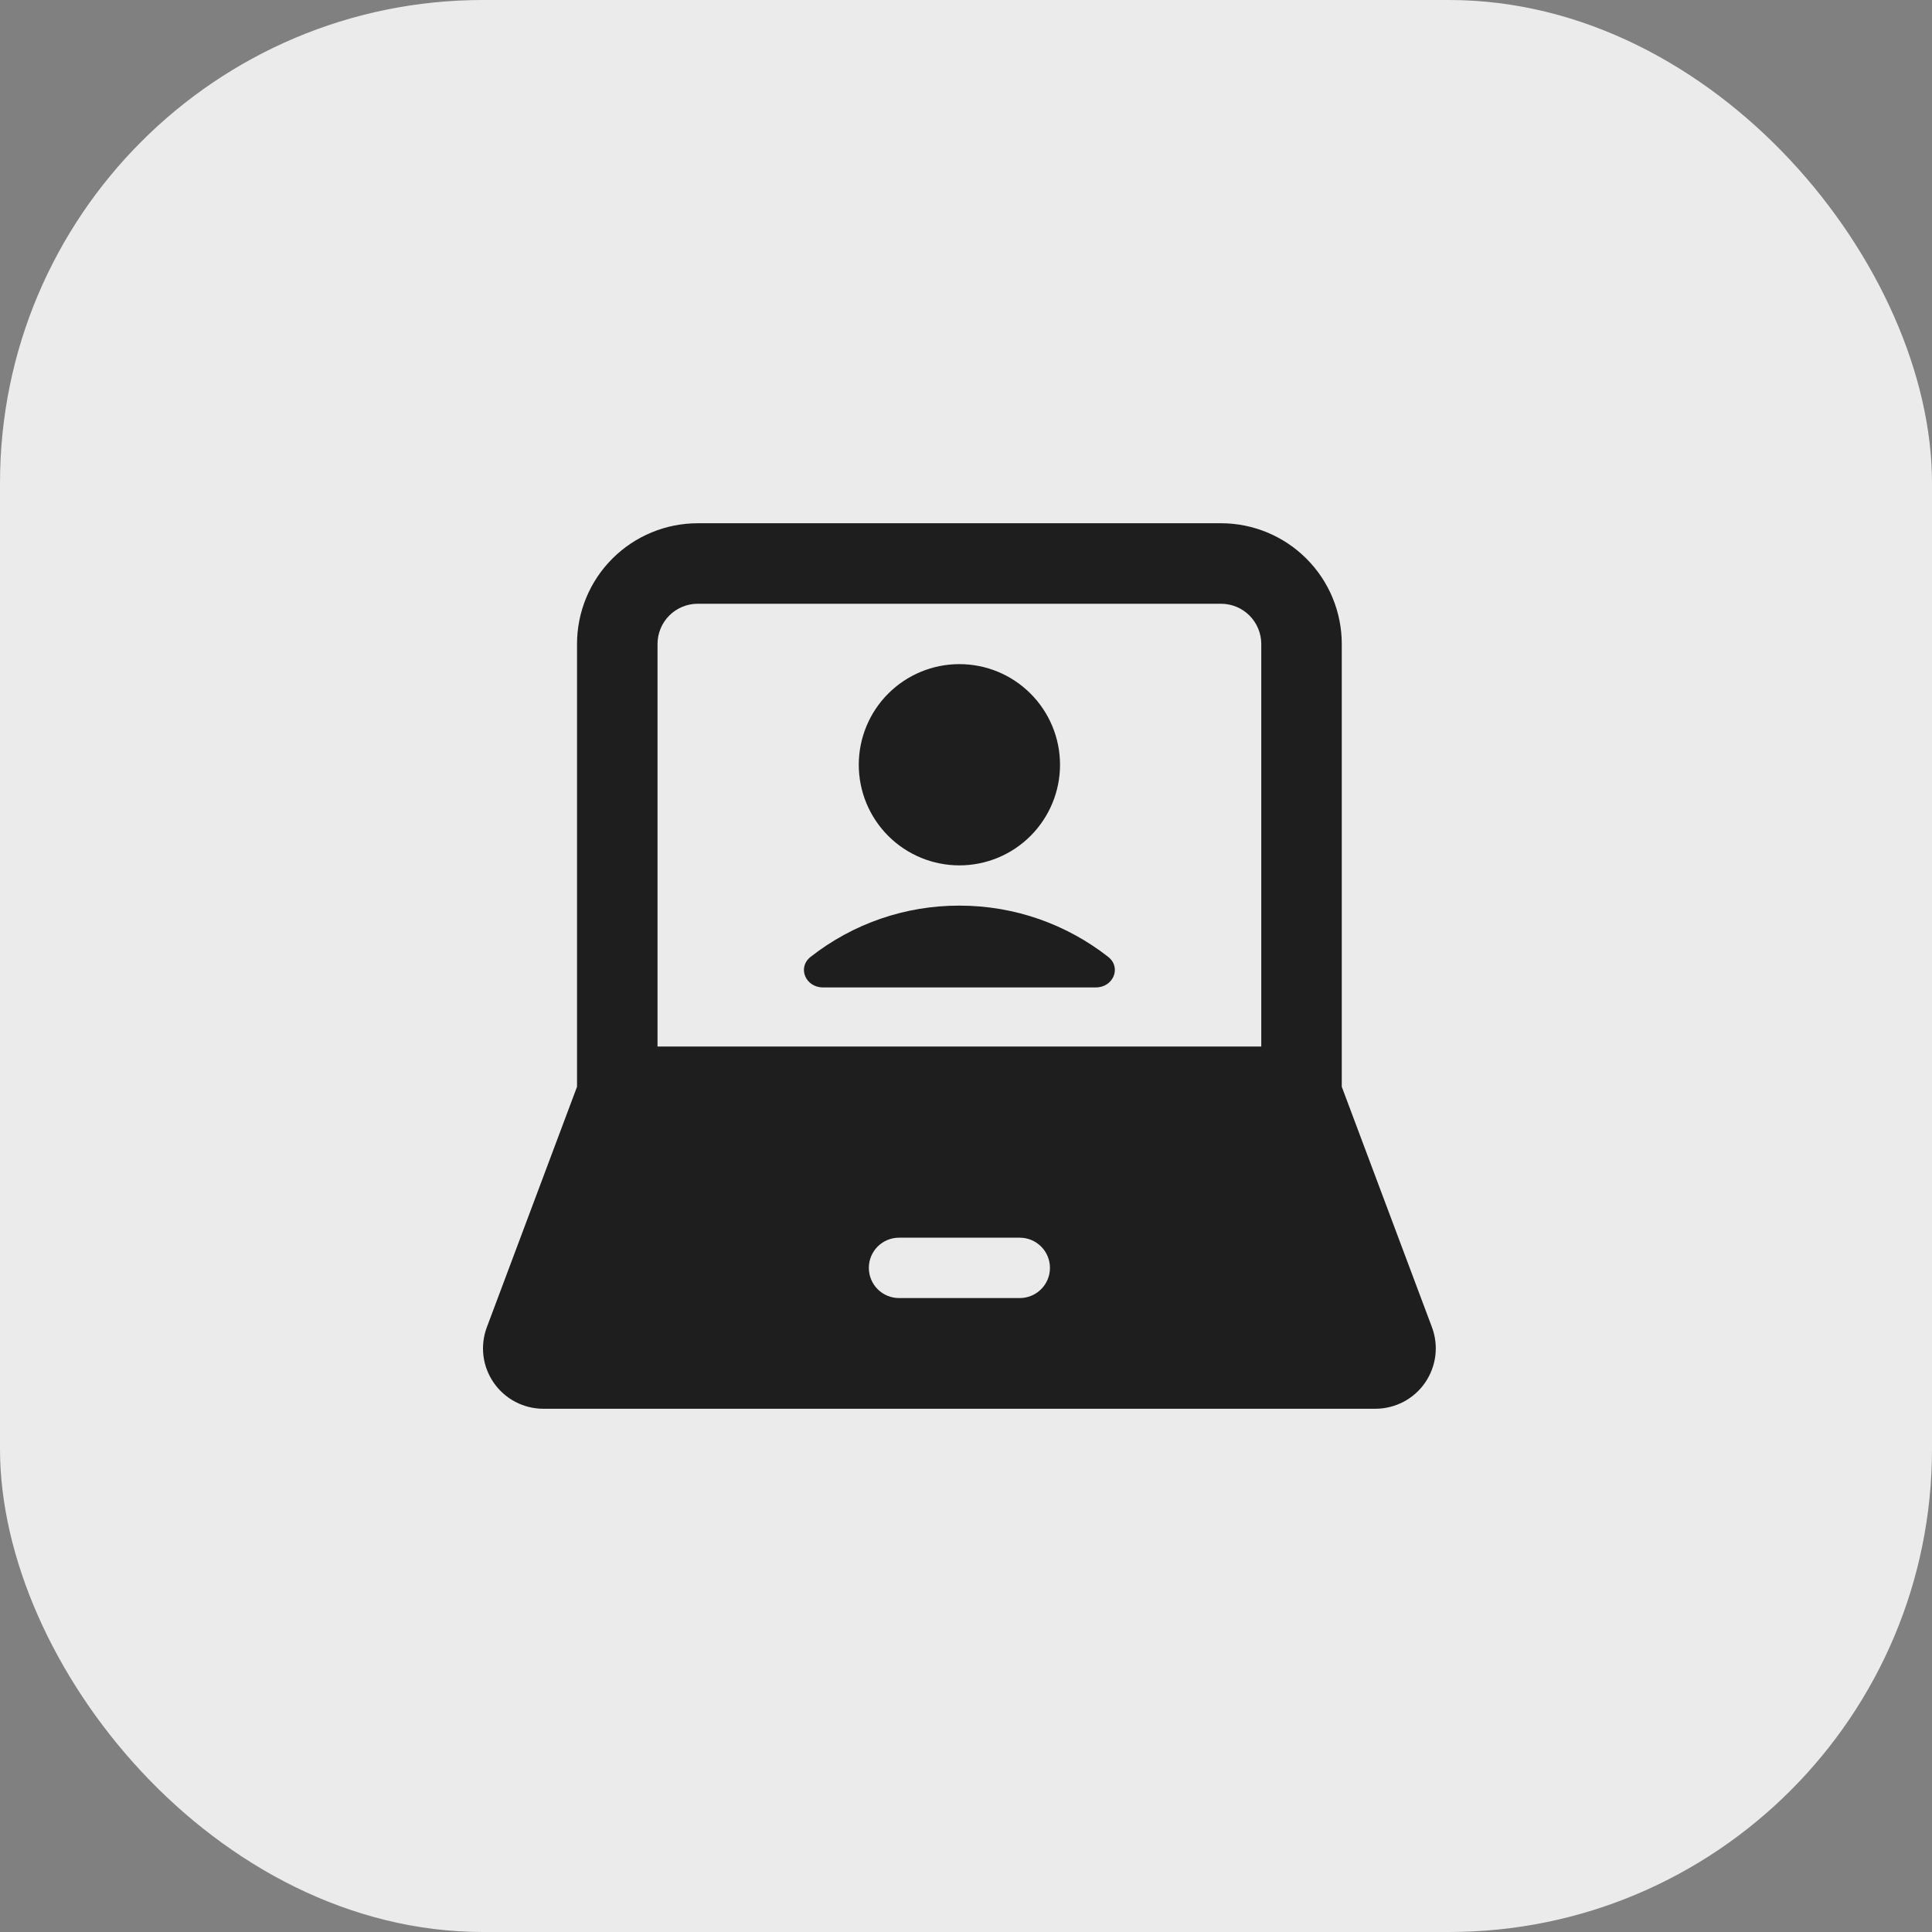
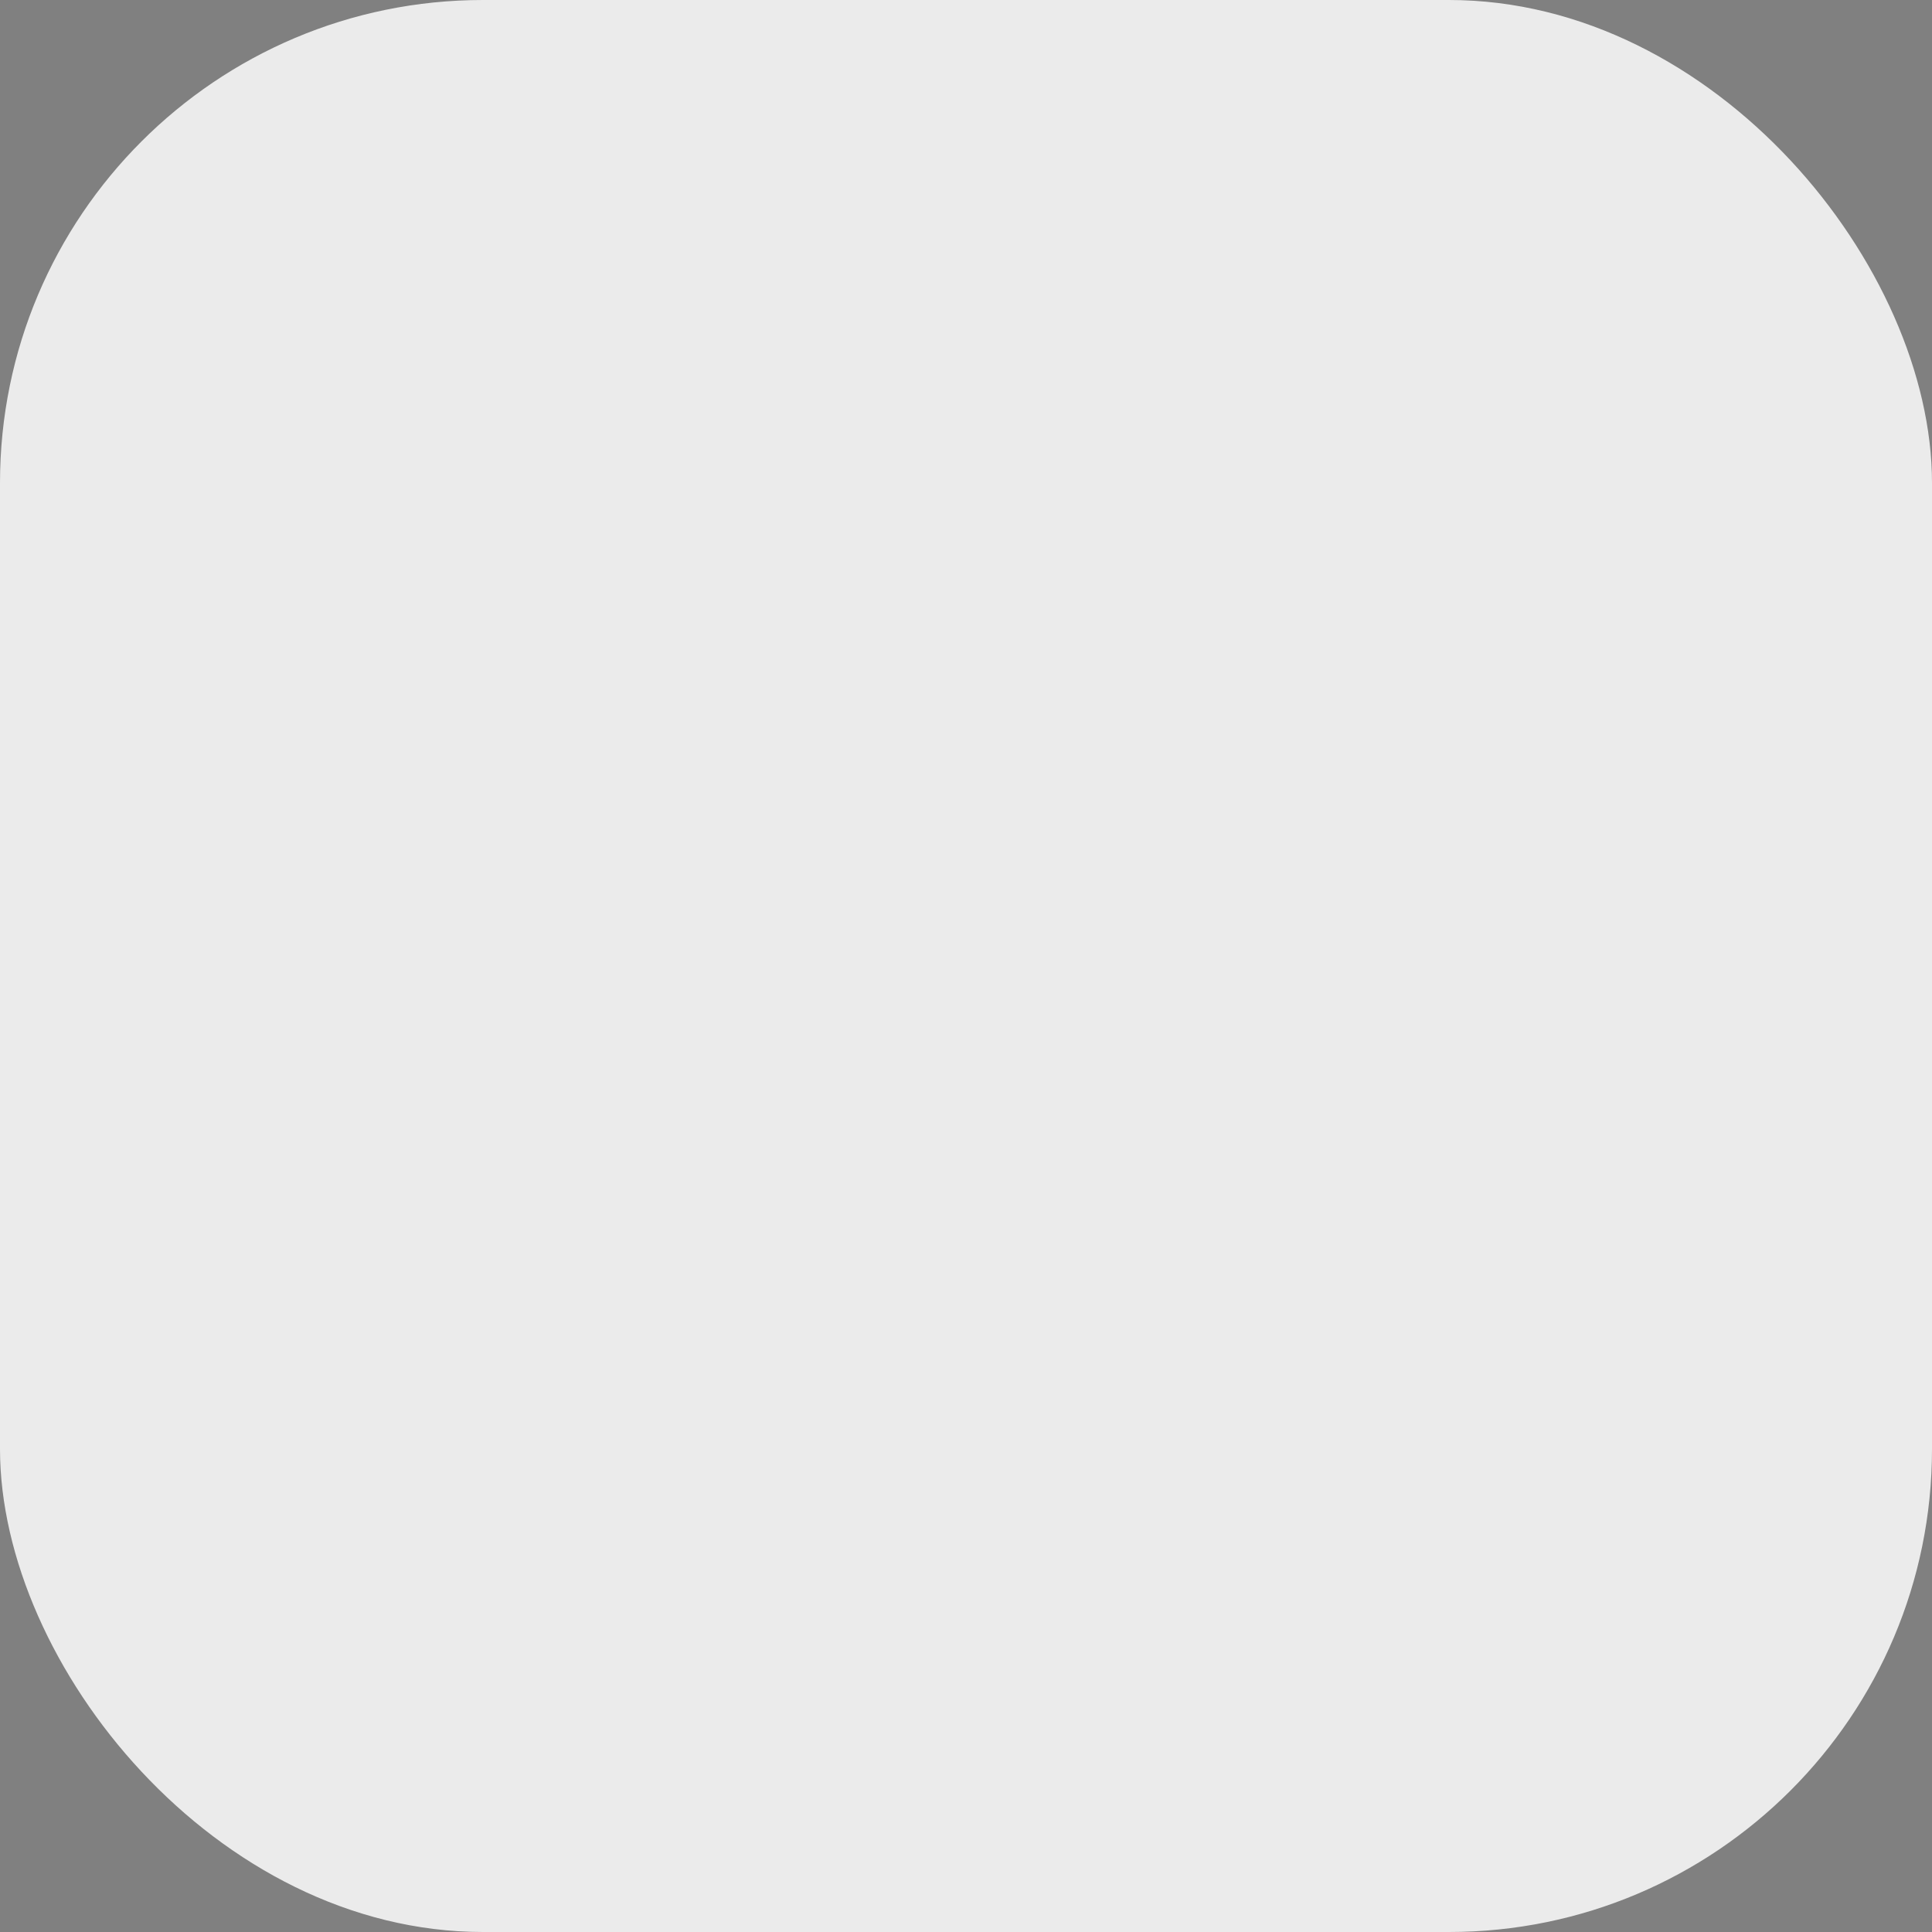
<svg xmlns="http://www.w3.org/2000/svg" width="48" height="48" viewBox="0 0 48 48" fill="none">
  <rect x="0" y="0" width="48" height="48" fill="#808080" stroke="none" />
  <rect width="48" height="48" rx="12" fill="#EBEBEB" />
-   <path fill-rule="evenodd" clip-rule="evenodd" d="M16.336 16C16.336 15.735 16.441 15.48 16.628 15.293C16.816 15.105 17.07 15 17.336 15H30.336C30.601 15 30.855 15.105 31.043 15.293C31.23 15.48 31.336 15.735 31.336 16V26H16.336V16ZM17.336 13C16.54 13 15.777 13.316 15.214 13.879C14.652 14.441 14.336 15.204 14.336 16V27L12.096 32.973C12.011 33.2 11.982 33.444 12.011 33.685C12.041 33.925 12.129 34.155 12.267 34.354C12.405 34.553 12.589 34.716 12.804 34.829C13.018 34.941 13.257 35 13.5 35H34.171C34.413 35 34.652 34.941 34.867 34.829C35.082 34.717 35.266 34.554 35.404 34.355C35.542 34.155 35.63 33.925 35.66 33.685C35.69 33.444 35.661 33.2 35.576 32.973L33.336 27V16C33.336 15.204 33.02 14.441 32.457 13.879C31.894 13.316 31.131 13 30.336 13H17.336ZM21.586 31.5C21.586 31.301 21.665 31.11 21.805 30.97C21.946 30.829 22.137 30.75 22.336 30.75H25.336C25.535 30.75 25.725 30.829 25.866 30.97C26.007 31.11 26.086 31.301 26.086 31.5C26.086 31.699 26.007 31.89 25.866 32.03C25.725 32.171 25.535 32.25 25.336 32.25H22.336C22.137 32.25 21.946 32.171 21.805 32.03C21.665 31.89 21.586 31.699 21.586 31.5ZM26.336 19C26.336 19.663 26.072 20.299 25.603 20.768C25.135 21.237 24.499 21.5 23.836 21.5C23.173 21.5 22.537 21.237 22.068 20.768C21.599 20.299 21.336 19.663 21.336 19C21.336 18.337 21.599 17.701 22.068 17.232C22.537 16.763 23.173 16.5 23.836 16.5C24.499 16.5 25.135 16.763 25.603 17.232C26.072 17.701 26.336 18.337 26.336 19ZM20.141 23.772C21.195 22.945 22.496 22.497 23.836 22.5C25.23 22.5 26.512 22.975 27.531 23.772C27.87 24.037 27.658 24.532 27.228 24.532H20.444C20.014 24.532 19.802 24.037 20.141 23.772Z" fill="#1E1E1E" />
</svg>